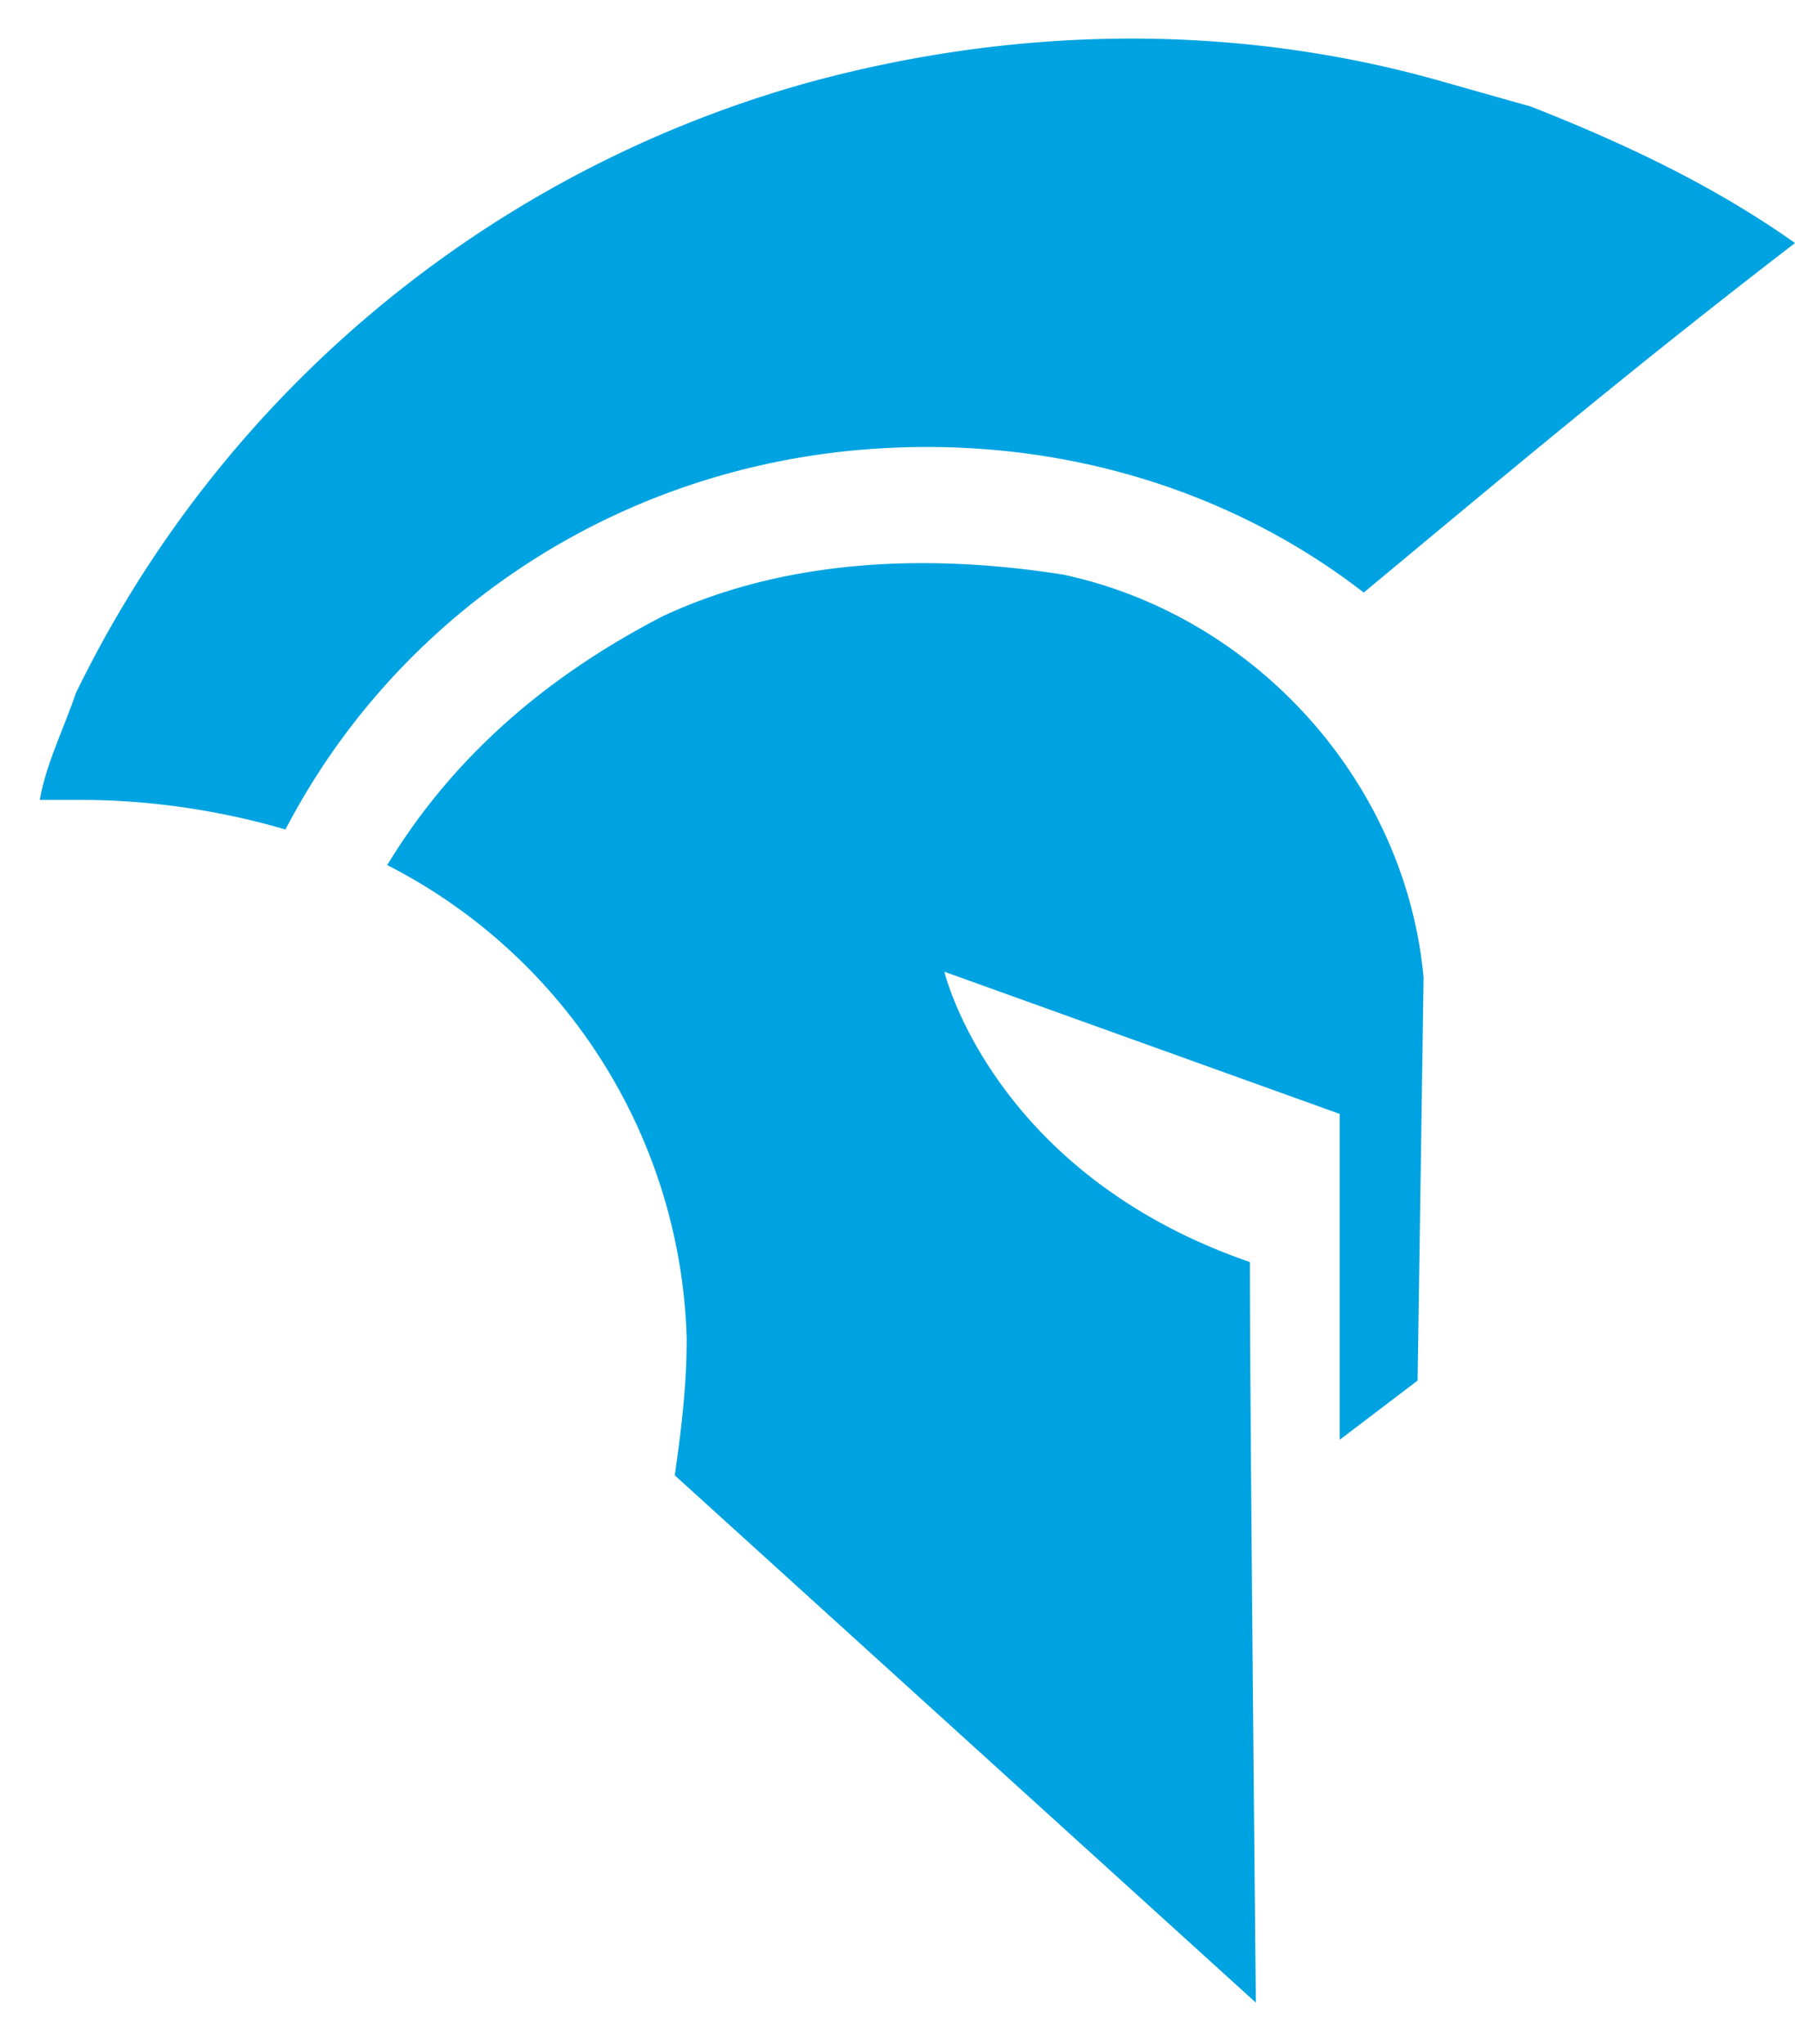
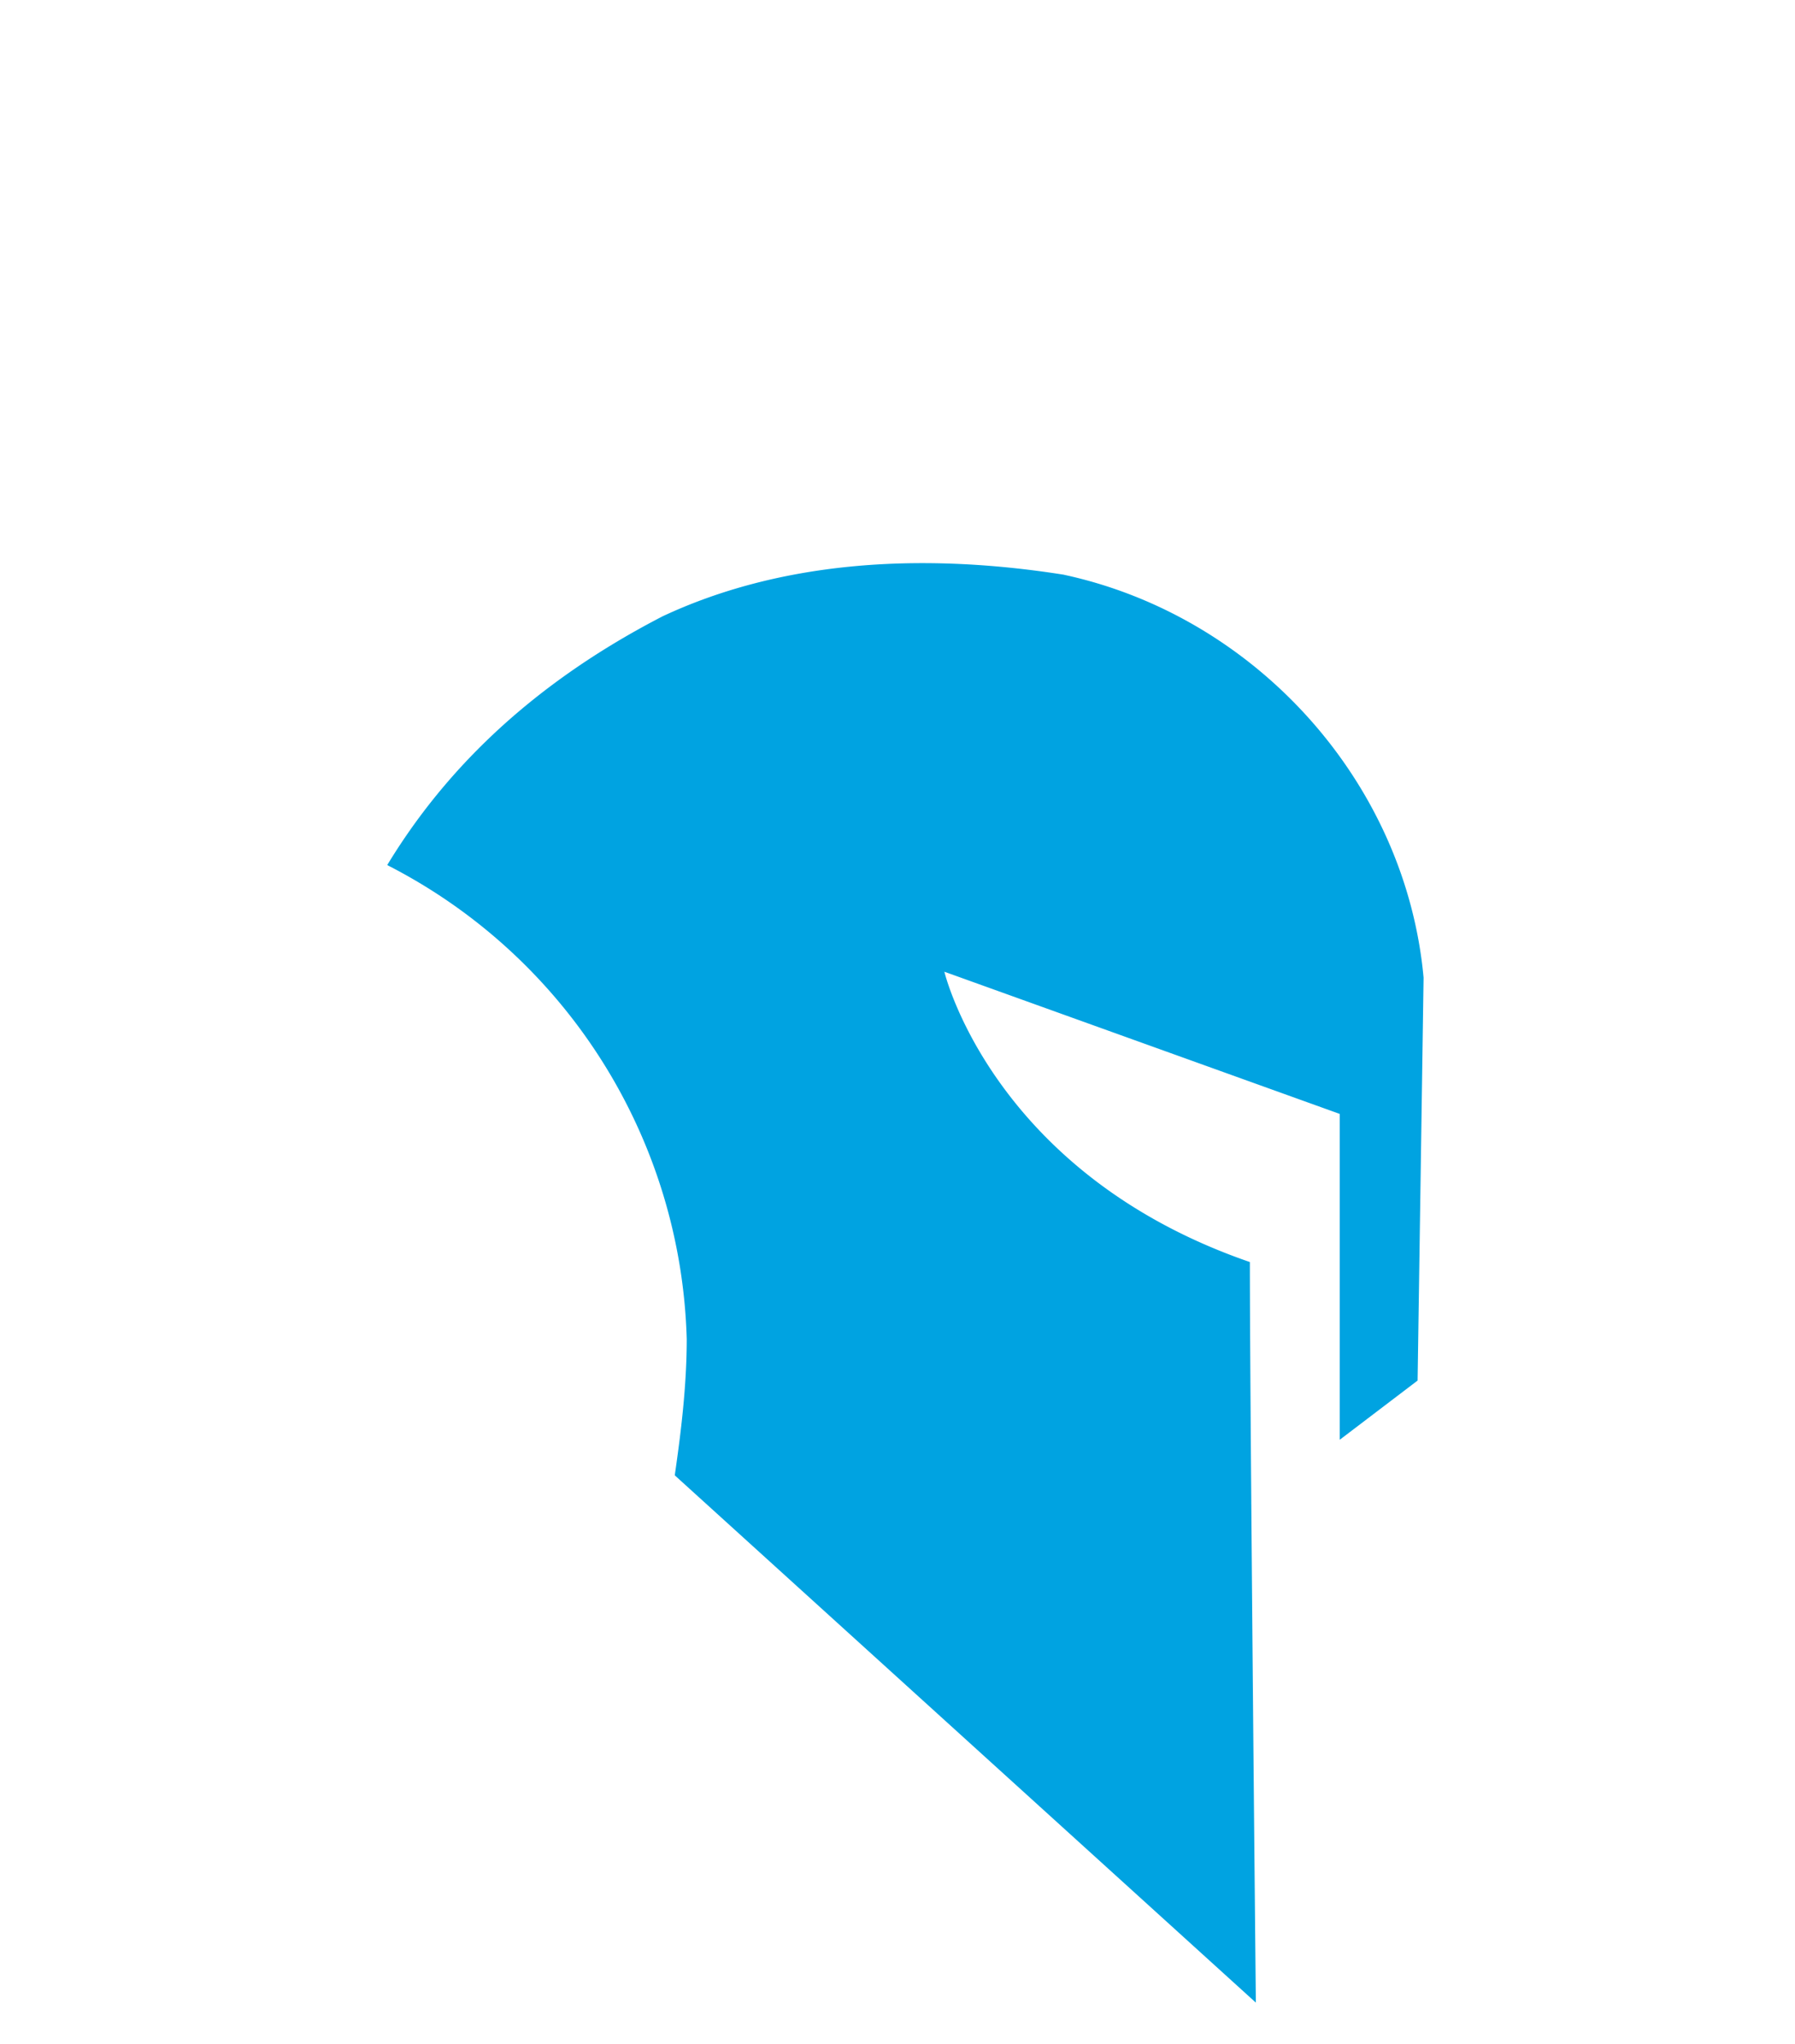
<svg xmlns="http://www.w3.org/2000/svg" width="36" height="41" fill="none">
  <g fill="#00a3e1">
    <path d="M21.342 11.528c-3.003-.475-5.766-.237-8.05.832-2.762 1.426-4.445 3.209-5.526 4.991a11.018 11.018 0 0 1 6.007 9.507c0 .95-.12 1.901-.24 2.733l11.654 10.576s-.12-12.002-.12-14.854C19.9 23.531 18.94 19.49 18.94 19.49l7.929 2.852v6.536l1.562-1.188.12-8.081c-.36-3.922-3.364-7.249-7.209-8.08z" />
-     <path d="M36 4.874c-1.682-1.189-3.484-2.02-5.286-2.733l-1.682-.476c-4.085-1.188-8.53-1.188-12.856 0A23.274 23.274 0 0 0 1.52 13.905c-.24.713-.601 1.426-.721 2.139h.84c1.443 0 2.884.238 4.086.594 2.162-4.159 6.367-7.13 11.413-7.605 3.845-.357 7.45.713 10.213 2.852 3.003-2.496 5.406-4.516 8.65-7.011z" />
  </g>
</svg>